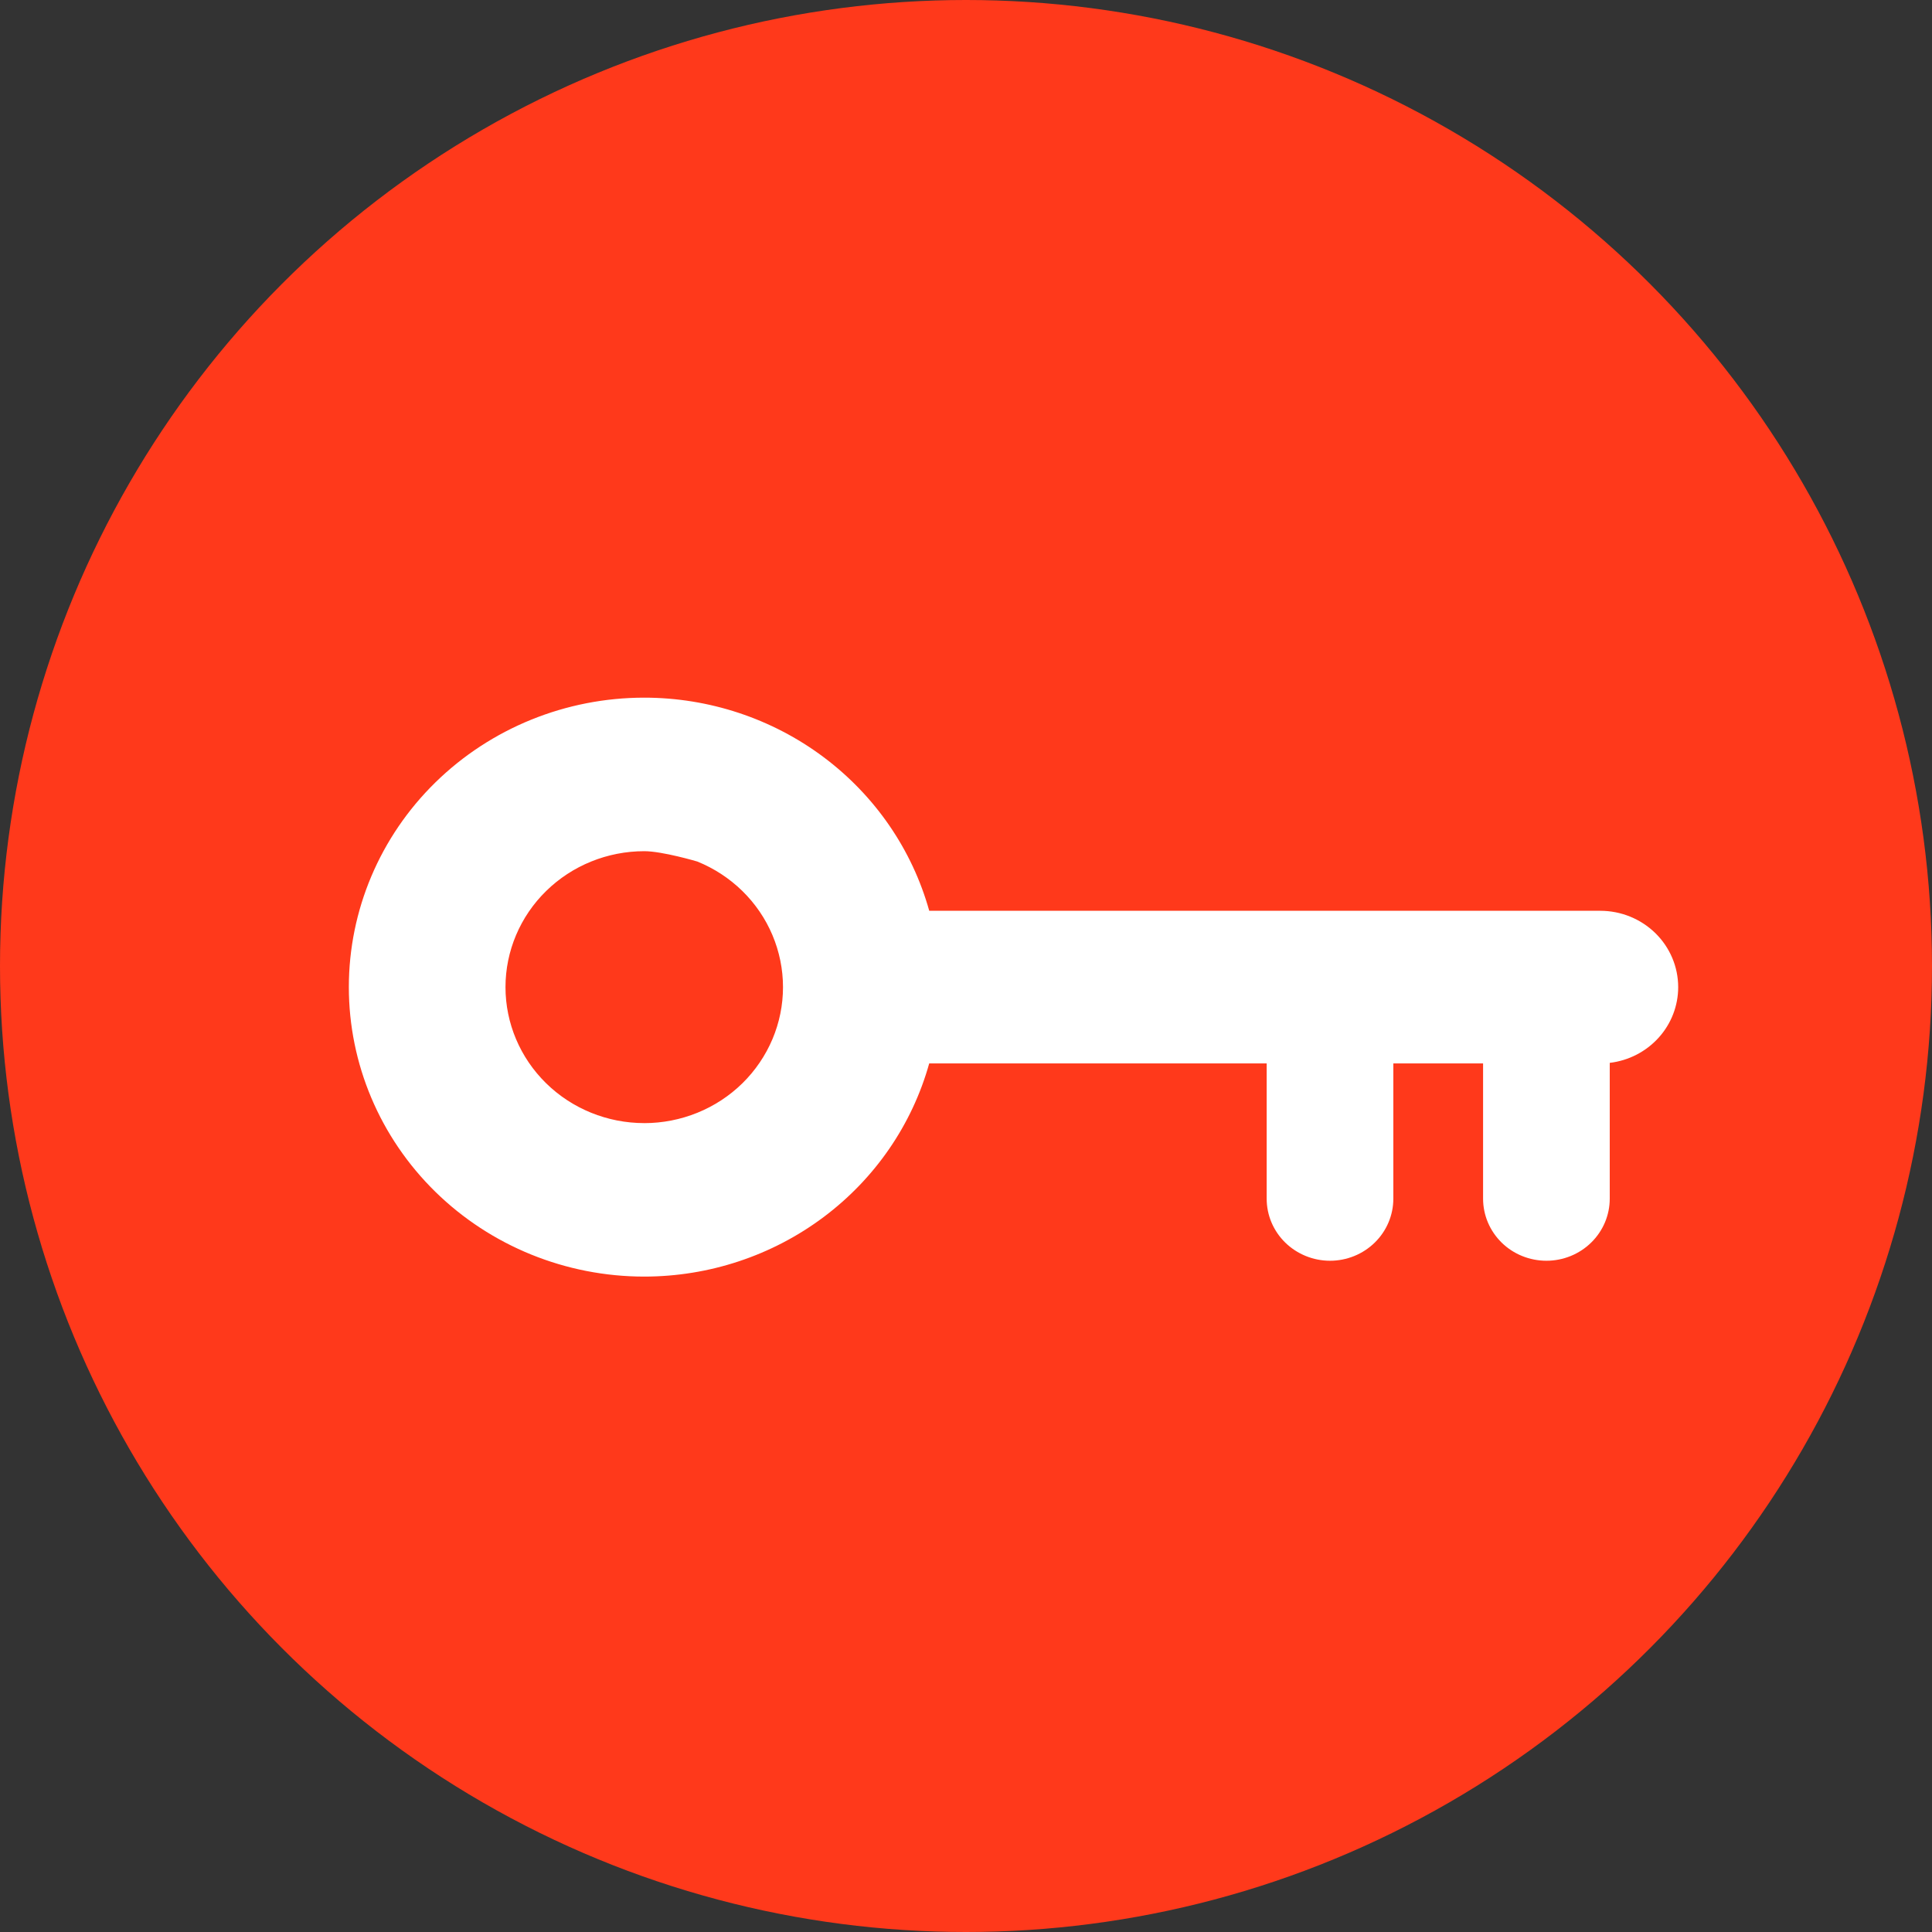
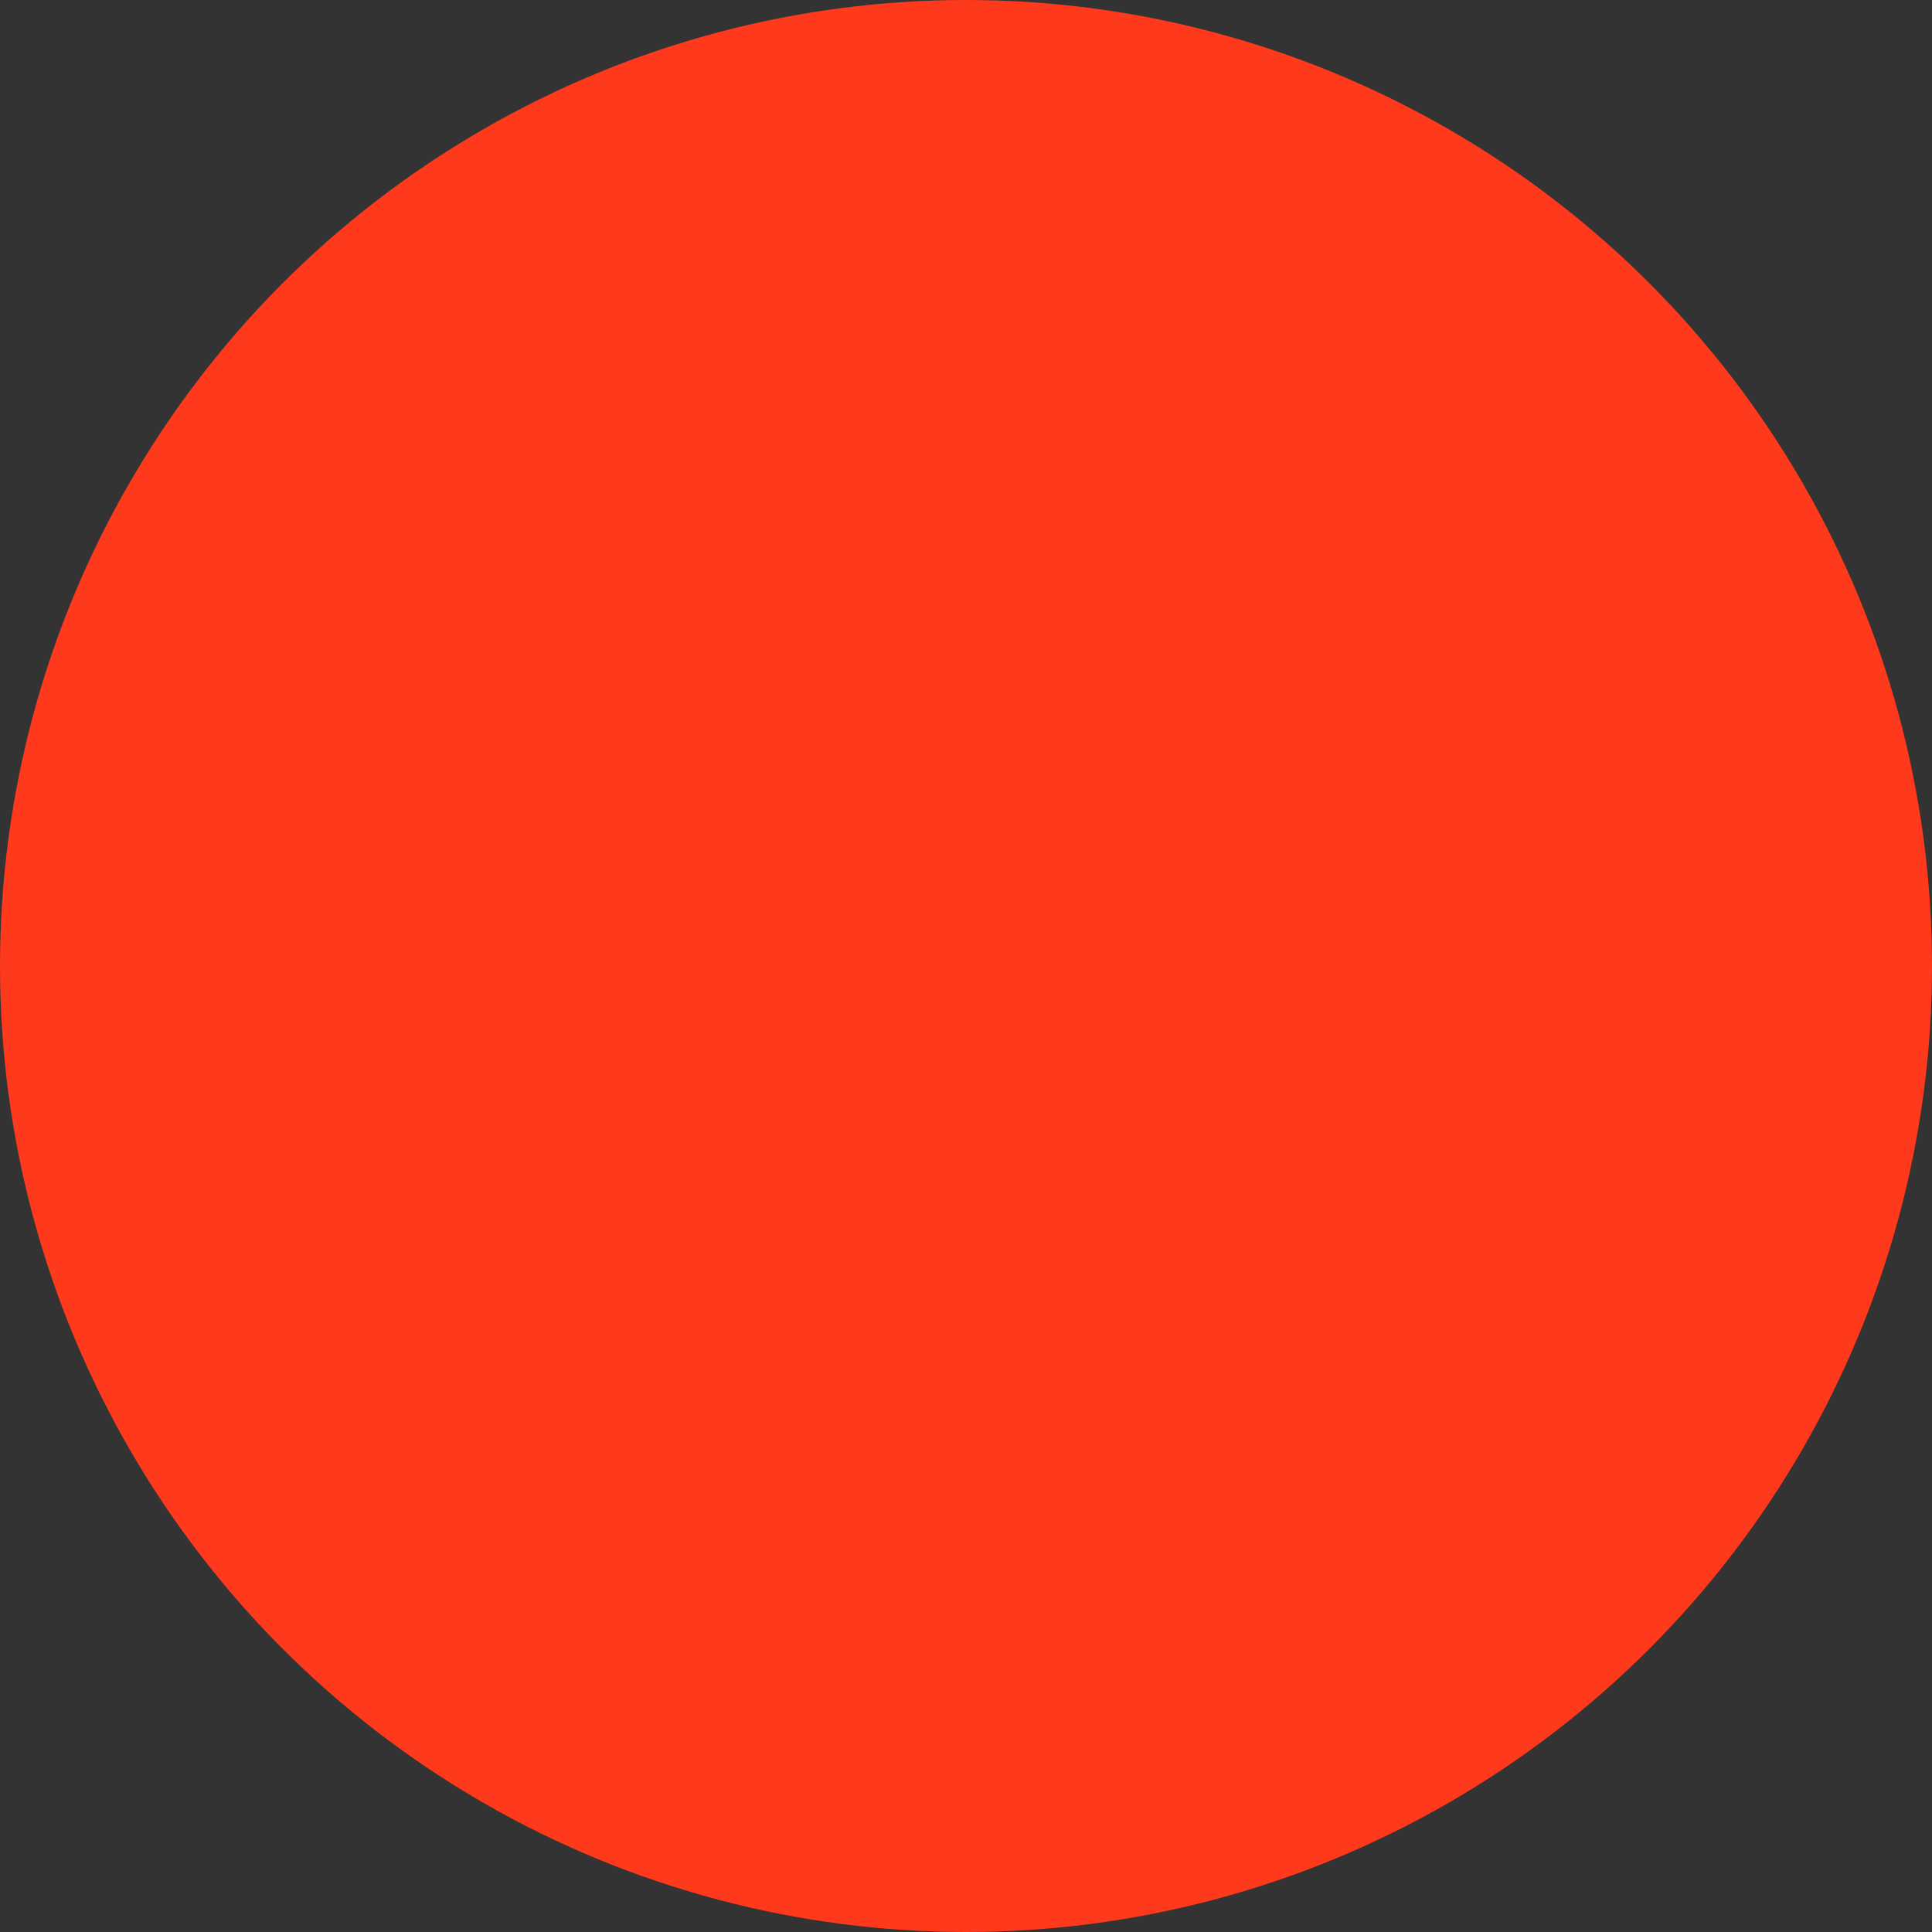
<svg xmlns="http://www.w3.org/2000/svg" fill="none" height="75" viewBox="0 0 75 75" width="75">
  <rect x="0" y="0" width="75" height="75" fill="#333333" stroke="none" />
  <clipPath id="a">
-     <path d="m13.542 27.083h51.605v22.473h-51.605z" />
-   </clipPath>
+     </clipPath>
  <circle cx="37.5" cy="37.5" fill="#ff391b" r="37.5" />
  <g clip-path="url(#a)">
-     <path d="m65.147 38.32c0-.786-.319-1.539-.885-2.095-.567-.555-1.336-.868-2.138-.868h-26.051c-.664-2.376-2.106-4.473-4.105-5.968s-4.443-2.305-6.958-2.306c-3.042 0-5.958 1.184-8.109 3.291s-3.359 4.965-3.359 7.946c0 2.98 1.208 5.838 3.359 7.946 2.151 2.107 5.068 3.291 8.109 3.291 2.515-.001 4.959-.811 6.958-2.307 1.999-1.495 3.441-3.592 4.104-5.969h13.1v5.252c0 .639.259 1.252.72 1.703s1.087.706 1.739.706c.652 0 1.277-.254 1.738-.706s.72-1.065.72-1.703v-5.252h3.484v5.252c0 .316.064.63.187.922.124.292.305.558.533.782s.499.401.798.522.618.183.941.183c.652-0 1.277-.254 1.738-.706.461-.452.72-1.064.72-1.703v-5.273c.733-.087 1.408-.435 1.897-.976.49-.541.76-1.24.76-1.963zm-40.137 5.279c-1.429 0-2.799-.556-3.809-1.546-1.01-.99-1.578-2.333-1.578-3.732s.568-2.743 1.578-3.732c1.01-.99 2.381-1.546 3.809-1.546.707 0 2.061.402 2.061.402.653.265 1.247.654 1.748 1.144.5.49.897 1.072 1.167 1.712s.41 1.327.41 2.02c0.0.693-.139 1.379-.41 2.02-.271.64-.667 1.222-1.167 1.713-.5.49-1.094.879-1.748 1.144-.654.265-1.354.402-2.061.402z" fill="#fff" />
-   </g>
+     </g>
</svg>